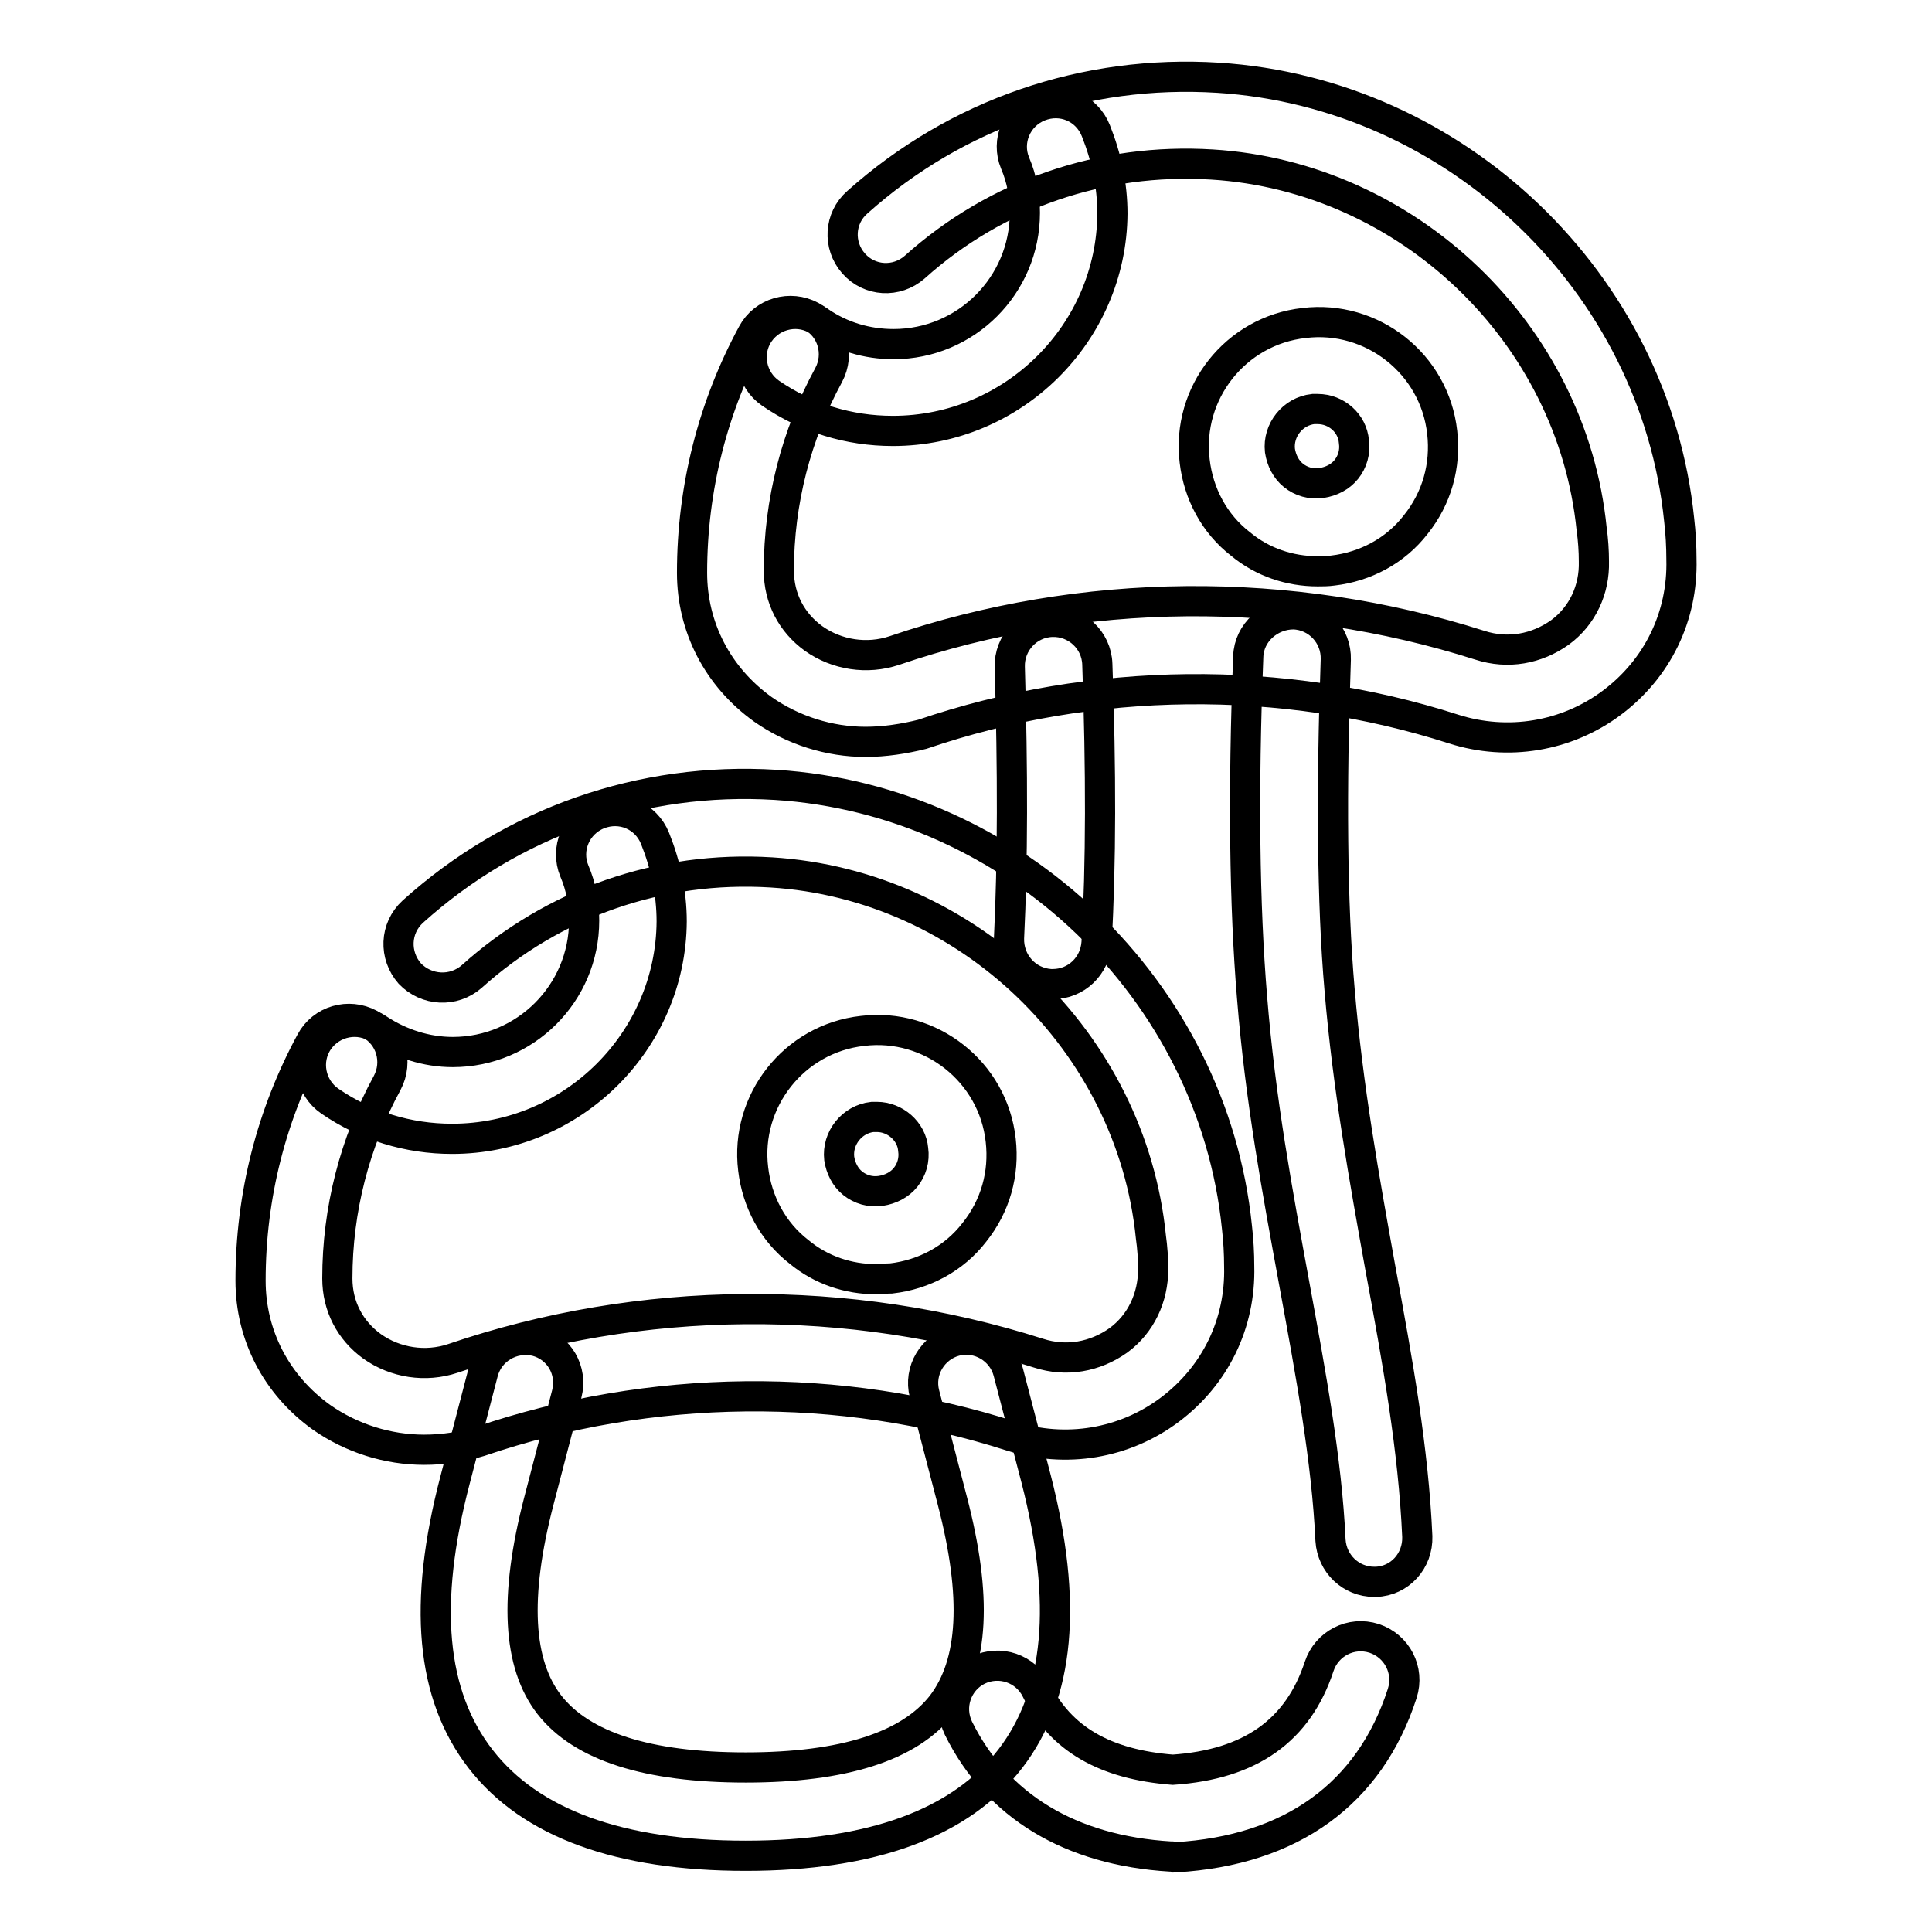
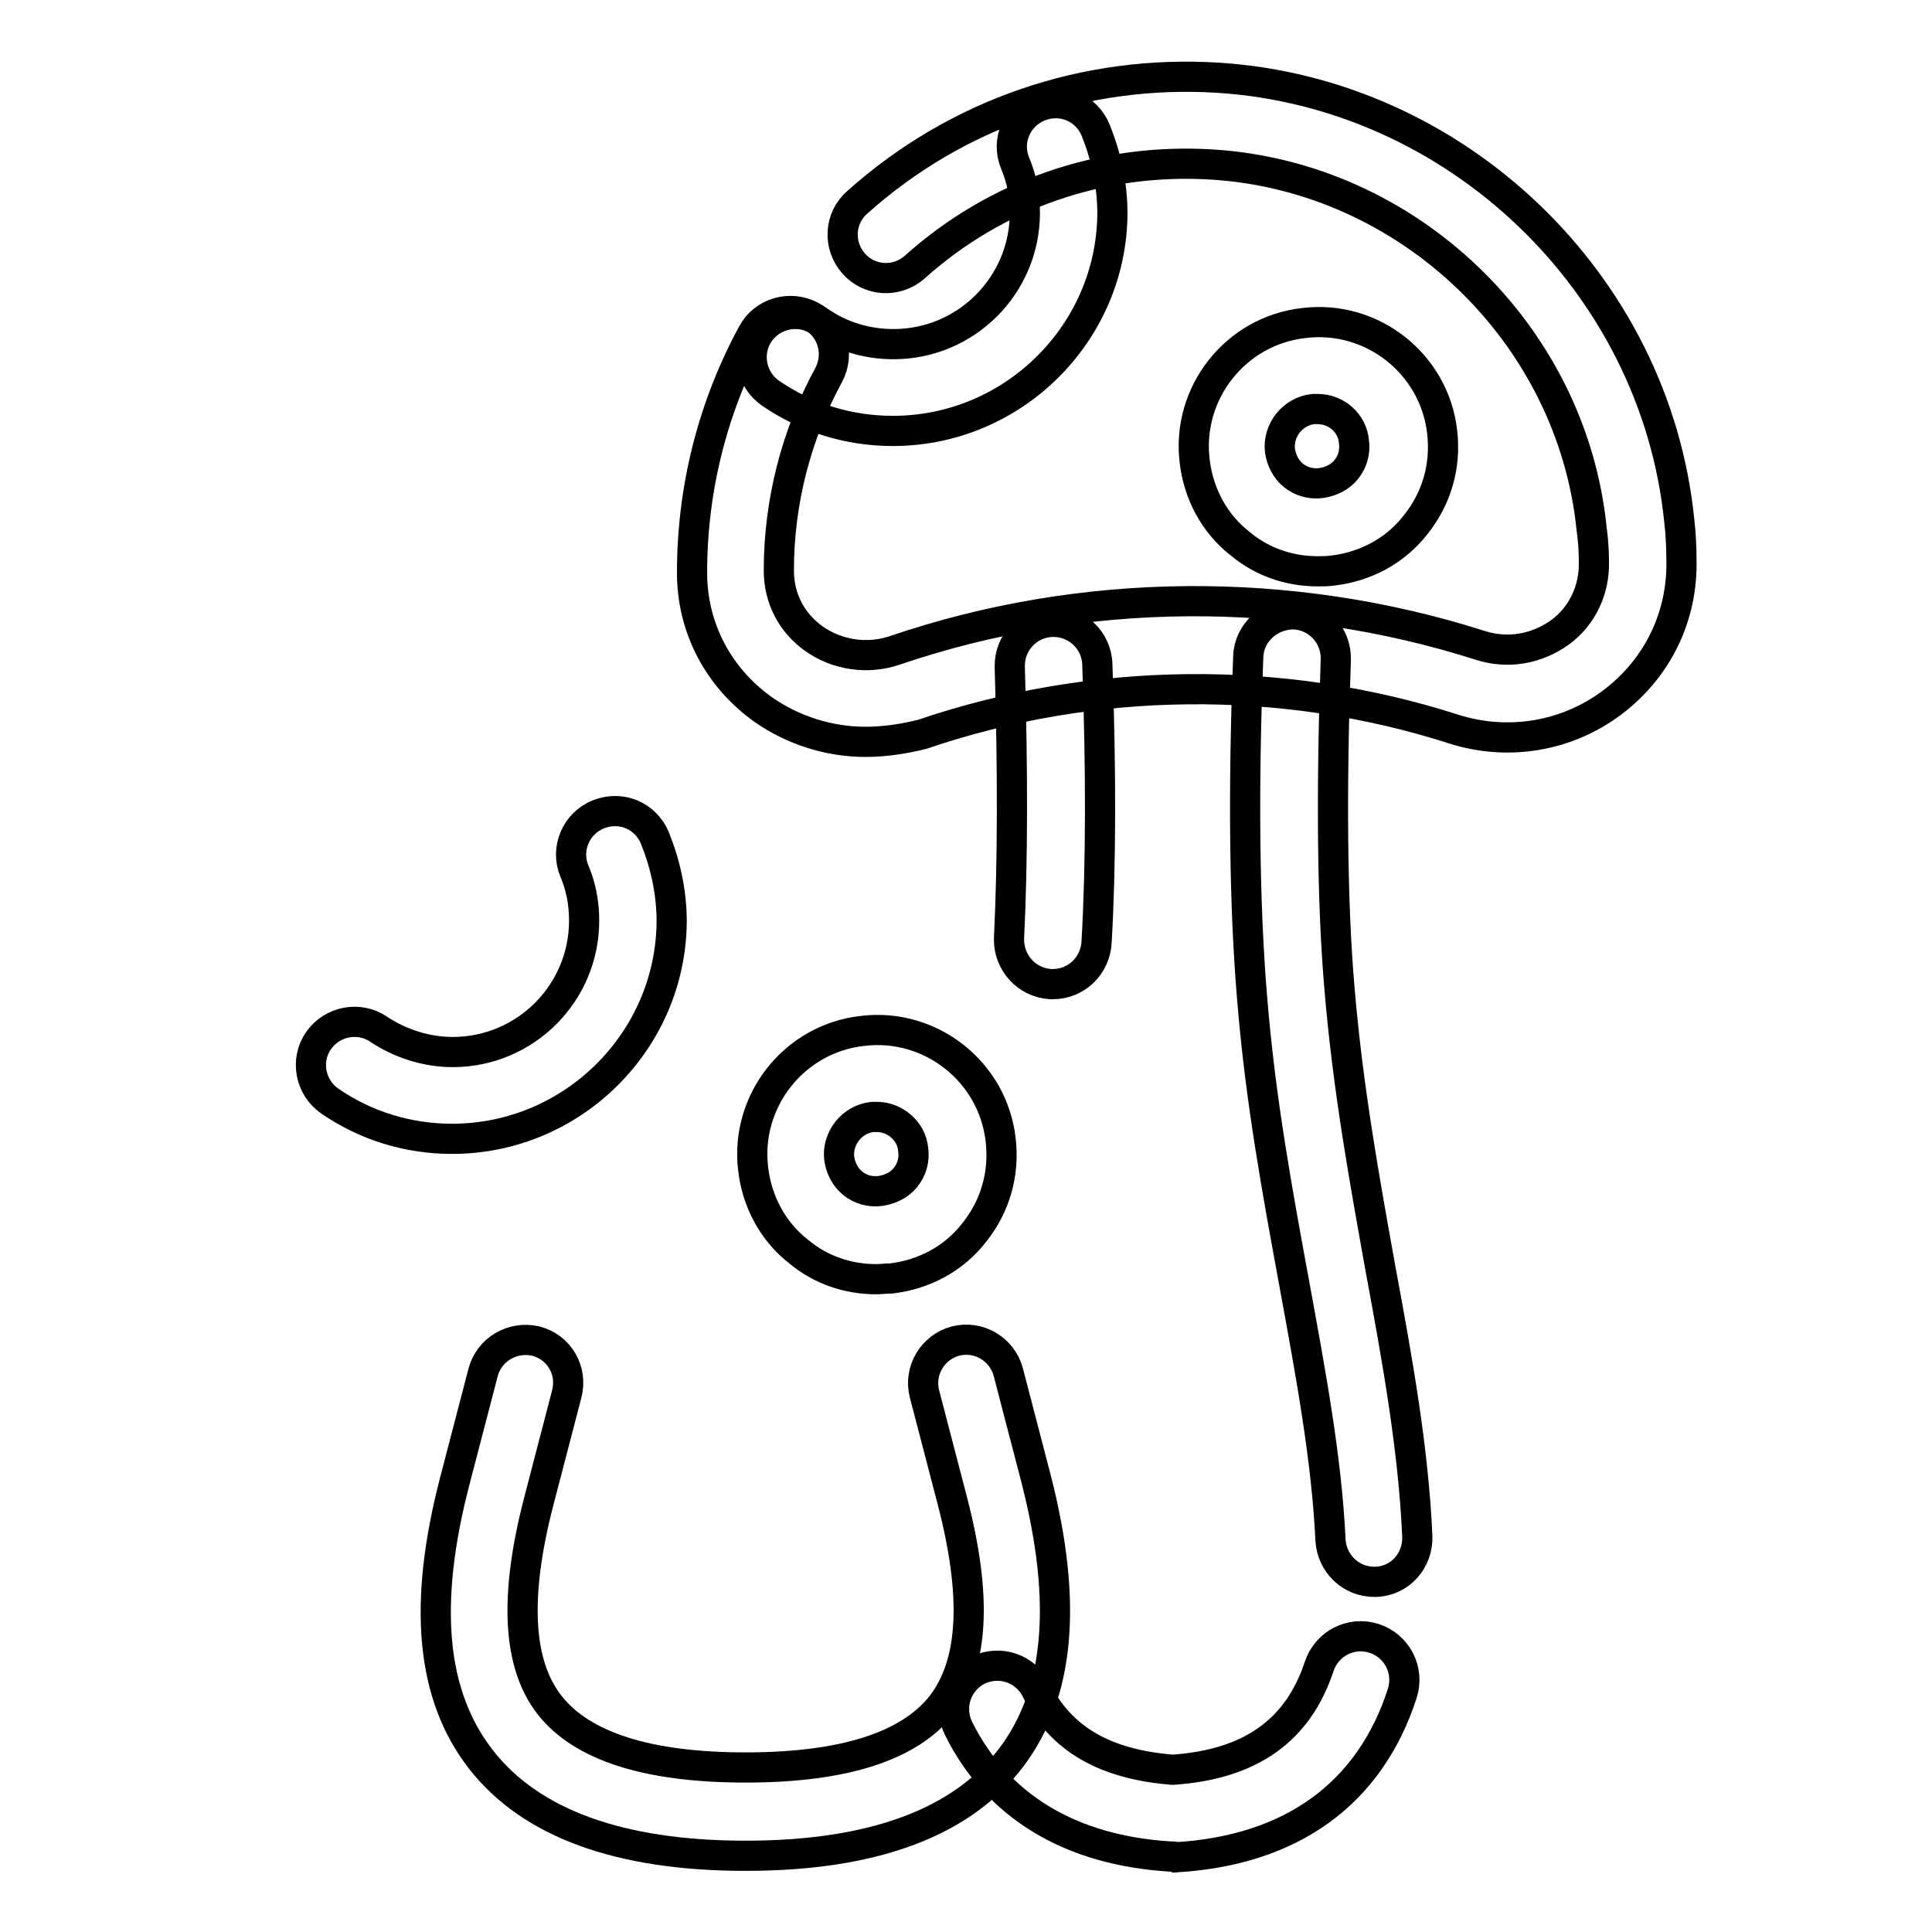
<svg xmlns="http://www.w3.org/2000/svg" version="1.1" x="0px" y="0px" viewBox="0 0 256 256" enable-background="new 0 0 256 256" xml:space="preserve">
  <g>
-     <path stroke-width="4" fill-opacity="0" stroke="#000000" d="M56.2,192.1c-4.8,0-9.6-1.5-13.6-4.3c-6-4.3-9.4-10.9-9.4-18.1c0-11.3,2.8-22.1,8-31.7 c1.5-2.8,5-3.8,7.8-2.3c2.8,1.5,3.8,5,2.3,7.8c-4.3,7.9-6.6,16.8-6.6,25.9c0,3.7,1.7,6.9,4.6,9c3.1,2.2,7.1,2.8,10.7,1.6 c24.9-8.5,52.5-8.7,77.6-0.7c3.7,1.2,7.5,0.5,10.6-1.7c3-2.2,4.6-5.7,4.6-9.4c0-1.4-0.1-2.9-0.3-4.3c-2.6-25.9-24.3-46.7-50.3-48.3 c-14.7-0.9-28.8,4-39.7,13.8c-2.4,2.1-6,1.9-8.2-0.4c-2.1-2.4-2-6,0.4-8.2c13.2-11.9,30.3-17.9,48.1-16.8 c31.6,2,57.9,27.2,61.1,58.6c0.2,1.7,0.3,3.5,0.3,5.2c0.2,7.6-3.2,14.5-9.2,19c-6,4.5-13.8,5.8-21,3.5c-22.7-7.3-47.8-7-70.4,0.7 C61.3,191.7,58.8,192.1,56.2,192.1z" />
    <path stroke-width="4" fill-opacity="0" stroke="#000000" d="M98.8,245.9c-16.7,0-28.5-4.3-35.1-12.8c-6.6-8.5-7.7-20.6-3.4-37l3.7-14.2c0.8-3.1,3.9-4.9,7-4.2 c0,0,0,0,0,0c3.1,0.8,4.9,3.9,4.1,7l-3.7,14.2c-3.3,12.7-2.8,21.6,1.4,27c4.3,5.5,13,8.3,26,8.3c13,0,21.7-2.8,26-8.3 c4.2-5.5,4.7-14.3,1.4-27l-3.7-14.2c-0.8-3.1,1.1-6.2,4.1-7c3.1-0.8,6.2,1.1,7,4.1l3.7,14.2c4.2,16.4,3.1,28.5-3.4,37 C127.3,241.6,115.5,245.9,98.8,245.9z M59.9,150.9c-5.8,0-11.4-1.7-16.2-5c-2.6-1.8-3.3-5.4-1.5-8c1.8-2.6,5.4-3.3,8-1.5 c2.9,1.9,6.3,3,9.8,3c9.6,0,17.4-7.8,17.4-17.4c0-2.3-0.4-4.5-1.3-6.6c-1.2-2.9,0.2-6.3,3.2-7.5c3-1.2,6.3,0.2,7.5,3.2 c1.4,3.5,2.2,7.2,2.2,11C88.9,137.9,75.9,150.9,59.9,150.9z M116.1,169.5c-3.7,0-7.3-1.2-10.2-3.6c-3.5-2.7-5.6-6.7-6.1-11 c-1.1-9,5.4-17.3,14.5-18.3c9-1.1,17.3,5.4,18.3,14.5c0.5,4.4-0.7,8.7-3.5,12.2c-2.7,3.5-6.7,5.6-11,6.1 C117.4,169.4,116.8,169.5,116.1,169.5L116.1,169.5z M116.2,148c-0.2,0-0.4,0-0.6,0c-2.7,0.3-4.7,2.8-4.4,5.5 c0.2,1.3,0.8,2.5,1.8,3.3c1,0.8,2.3,1.2,3.7,1c1.3-0.2,2.5-0.8,3.3-1.8c0.8-1,1.2-2.3,1-3.7C120.8,149.9,118.6,148,116.2,148z  M114.7,98.3c-4.8,0-9.6-1.5-13.6-4.3c-6-4.3-9.4-10.9-9.4-18.1c0-11.3,2.8-22.1,8-31.7c1.5-2.8,5-3.8,7.8-2.3 c2.8,1.5,3.8,5,2.3,7.8c-4.3,7.9-6.6,16.8-6.6,25.9c0,3.7,1.7,6.9,4.6,9c3.1,2.2,7.1,2.8,10.7,1.6c24.9-8.5,52.5-8.7,77.6-0.7 c3.7,1.2,7.5,0.5,10.6-1.7c3-2.2,4.6-5.7,4.5-9.4c0-1.4-0.1-2.9-0.3-4.3c-2.6-25.9-24.3-46.7-50.3-48.3 c-14.6-0.9-28.6,3.9-39.4,13.6c-2.4,2.1-6,1.9-8.1-0.5c-2.1-2.4-1.9-6,0.5-8.1c13.2-11.8,30.2-17.6,47.8-16.5 c31.6,2,57.9,27.2,61.1,58.6c0.2,1.7,0.3,3.5,0.3,5.2c0.2,7.6-3.2,14.5-9.2,19c-6,4.5-13.8,5.8-21,3.5c-22.7-7.3-47.8-7-70.4,0.7 C119.8,97.9,117.2,98.3,114.7,98.3L114.7,98.3z" />
    <path stroke-width="4" fill-opacity="0" stroke="#000000" d="M118.3,57.1c-5.8,0-11.4-1.7-16.2-5c-2.6-1.8-3.3-5.4-1.5-8c1.8-2.6,5.4-3.3,8-1.5c2.9,2,6.3,3,9.8,3 c9.6,0,17.4-7.8,17.4-17.4c0-2.3-0.4-4.5-1.3-6.6c-1.2-2.9,0.2-6.3,3.2-7.5c3-1.2,6.3,0.2,7.5,3.2c1.4,3.5,2.2,7.2,2.2,11 C147.3,44.1,134.3,57.1,118.3,57.1z M174.6,75.7c-3.7,0-7.3-1.2-10.2-3.6c-3.5-2.7-5.6-6.7-6.1-11c-1.1-9,5.4-17.3,14.5-18.3 c9-1.1,17.3,5.4,18.3,14.5c0.5,4.4-0.7,8.7-3.5,12.2c-2.7,3.5-6.7,5.6-11,6.1C175.9,75.7,175.2,75.7,174.6,75.7L174.6,75.7z  M174.6,54.2c-0.2,0-0.4,0-0.6,0c-2.7,0.3-4.7,2.8-4.4,5.5c0.2,1.3,0.8,2.5,1.8,3.3c1,0.8,2.3,1.2,3.7,1c1.3-0.2,2.5-0.8,3.3-1.8 c0.8-1,1.2-2.3,1-3.7C179.2,56.1,177.1,54.2,174.6,54.2z M139.5,130.4c-0.1,0-0.2,0-0.3,0c-3.2-0.2-5.6-2.9-5.5-6.1 c0.5-10.1,0.5-22.2,0.1-35.9c-0.1-3.2,2.4-5.9,5.6-6c3.2-0.1,5.9,2.4,6,5.6c0.5,14,0.5,26.5-0.1,36.9 C145.1,128,142.6,130.4,139.5,130.4z M155.4,246c-0.1,0-0.2,0-0.3,0c-13.3-0.8-23-6.7-28.1-17c-1.4-2.9-0.2-6.3,2.6-7.7 c2.9-1.4,6.3-0.2,7.7,2.6c3.2,6.5,9.1,9.9,18.1,10.6c10.3-0.7,16.6-5.2,19.4-13.7c1-3,4.2-4.7,7.3-3.7c3,1,4.7,4.2,3.7,7.3 c-4.3,13.3-14.7,20.8-30,21.7C155.6,246,155.5,246,155.4,246L155.4,246z M182.1,209.6c-3.1,0-5.6-2.4-5.8-5.5 c-0.5-10.7-2.6-22-4.8-34c-2.2-12-4.5-24.3-5.6-38c-1-12-1.2-27.2-0.5-45.1c0.1-3.2,2.9-5.6,6-5.6c3.2,0.1,5.7,2.8,5.6,6 c-0.6,17.2-0.5,32.3,0.5,43.7c1.1,13.1,3.3,25.2,5.4,36.9c2.3,12.4,4.4,24.1,4.9,35.6c0.1,3.2-2.3,5.9-5.5,6 C182.3,209.6,182.2,209.6,182.1,209.6L182.1,209.6z" />
  </g>
</svg>